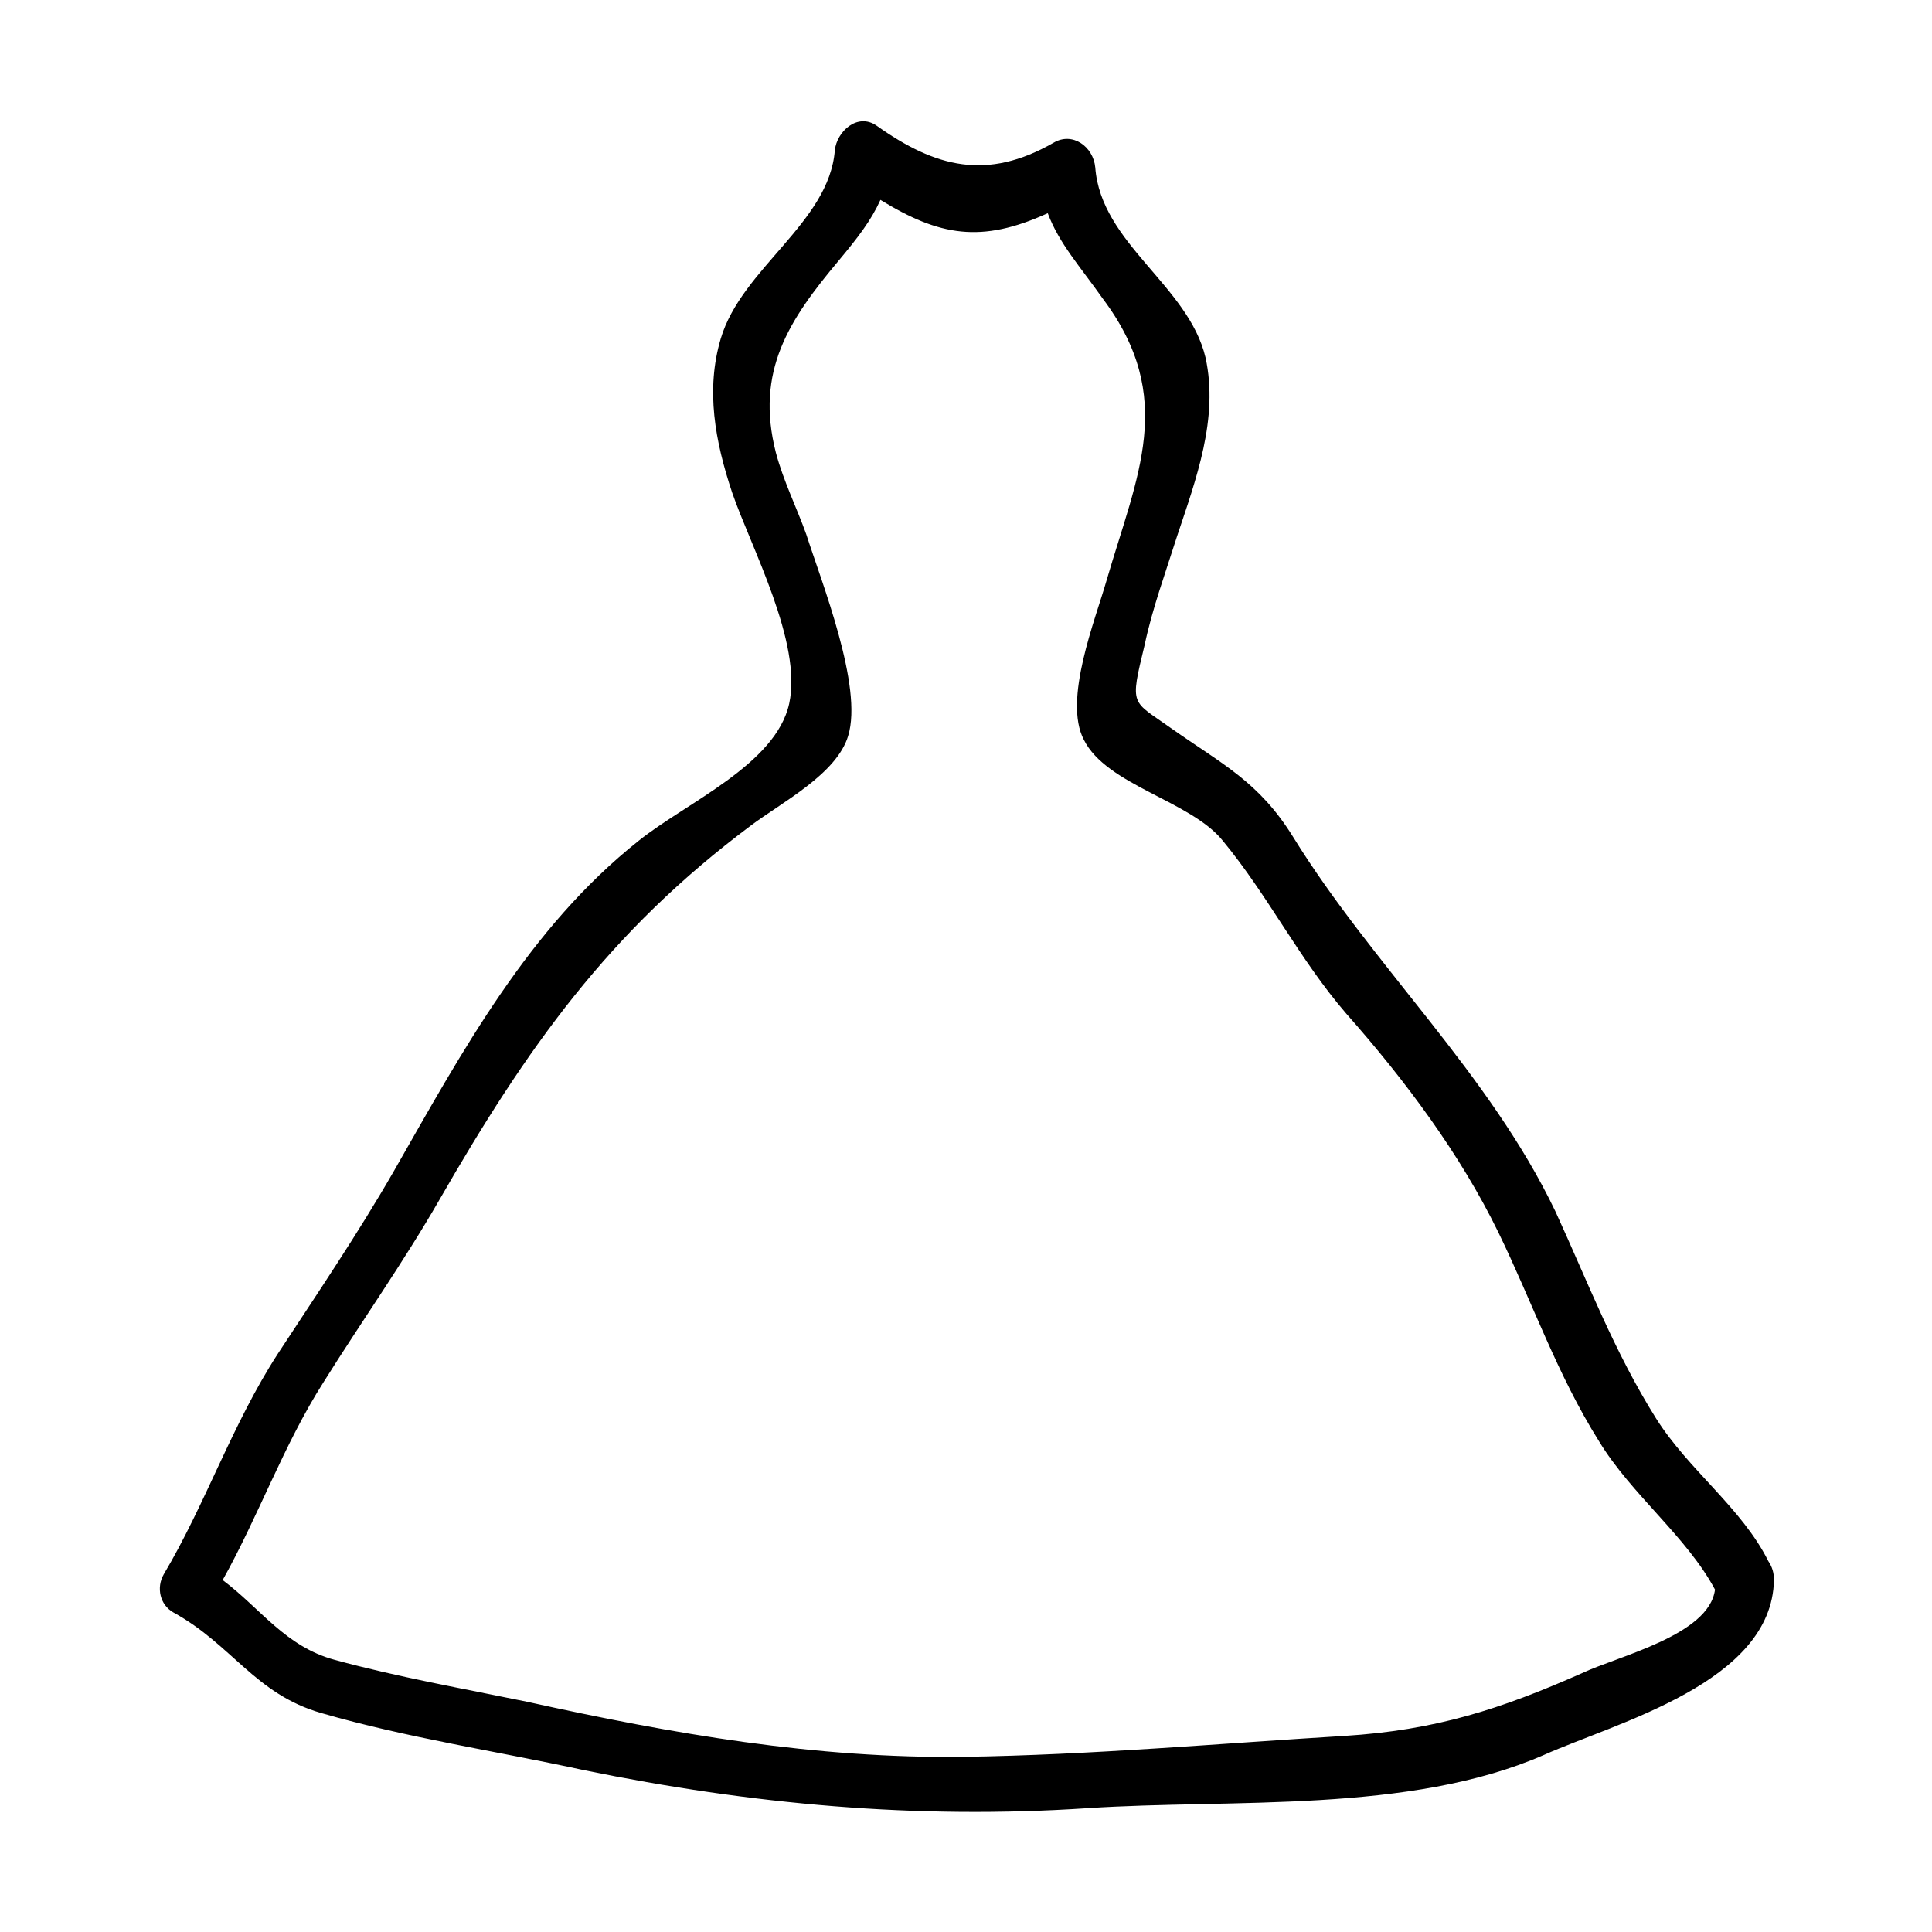
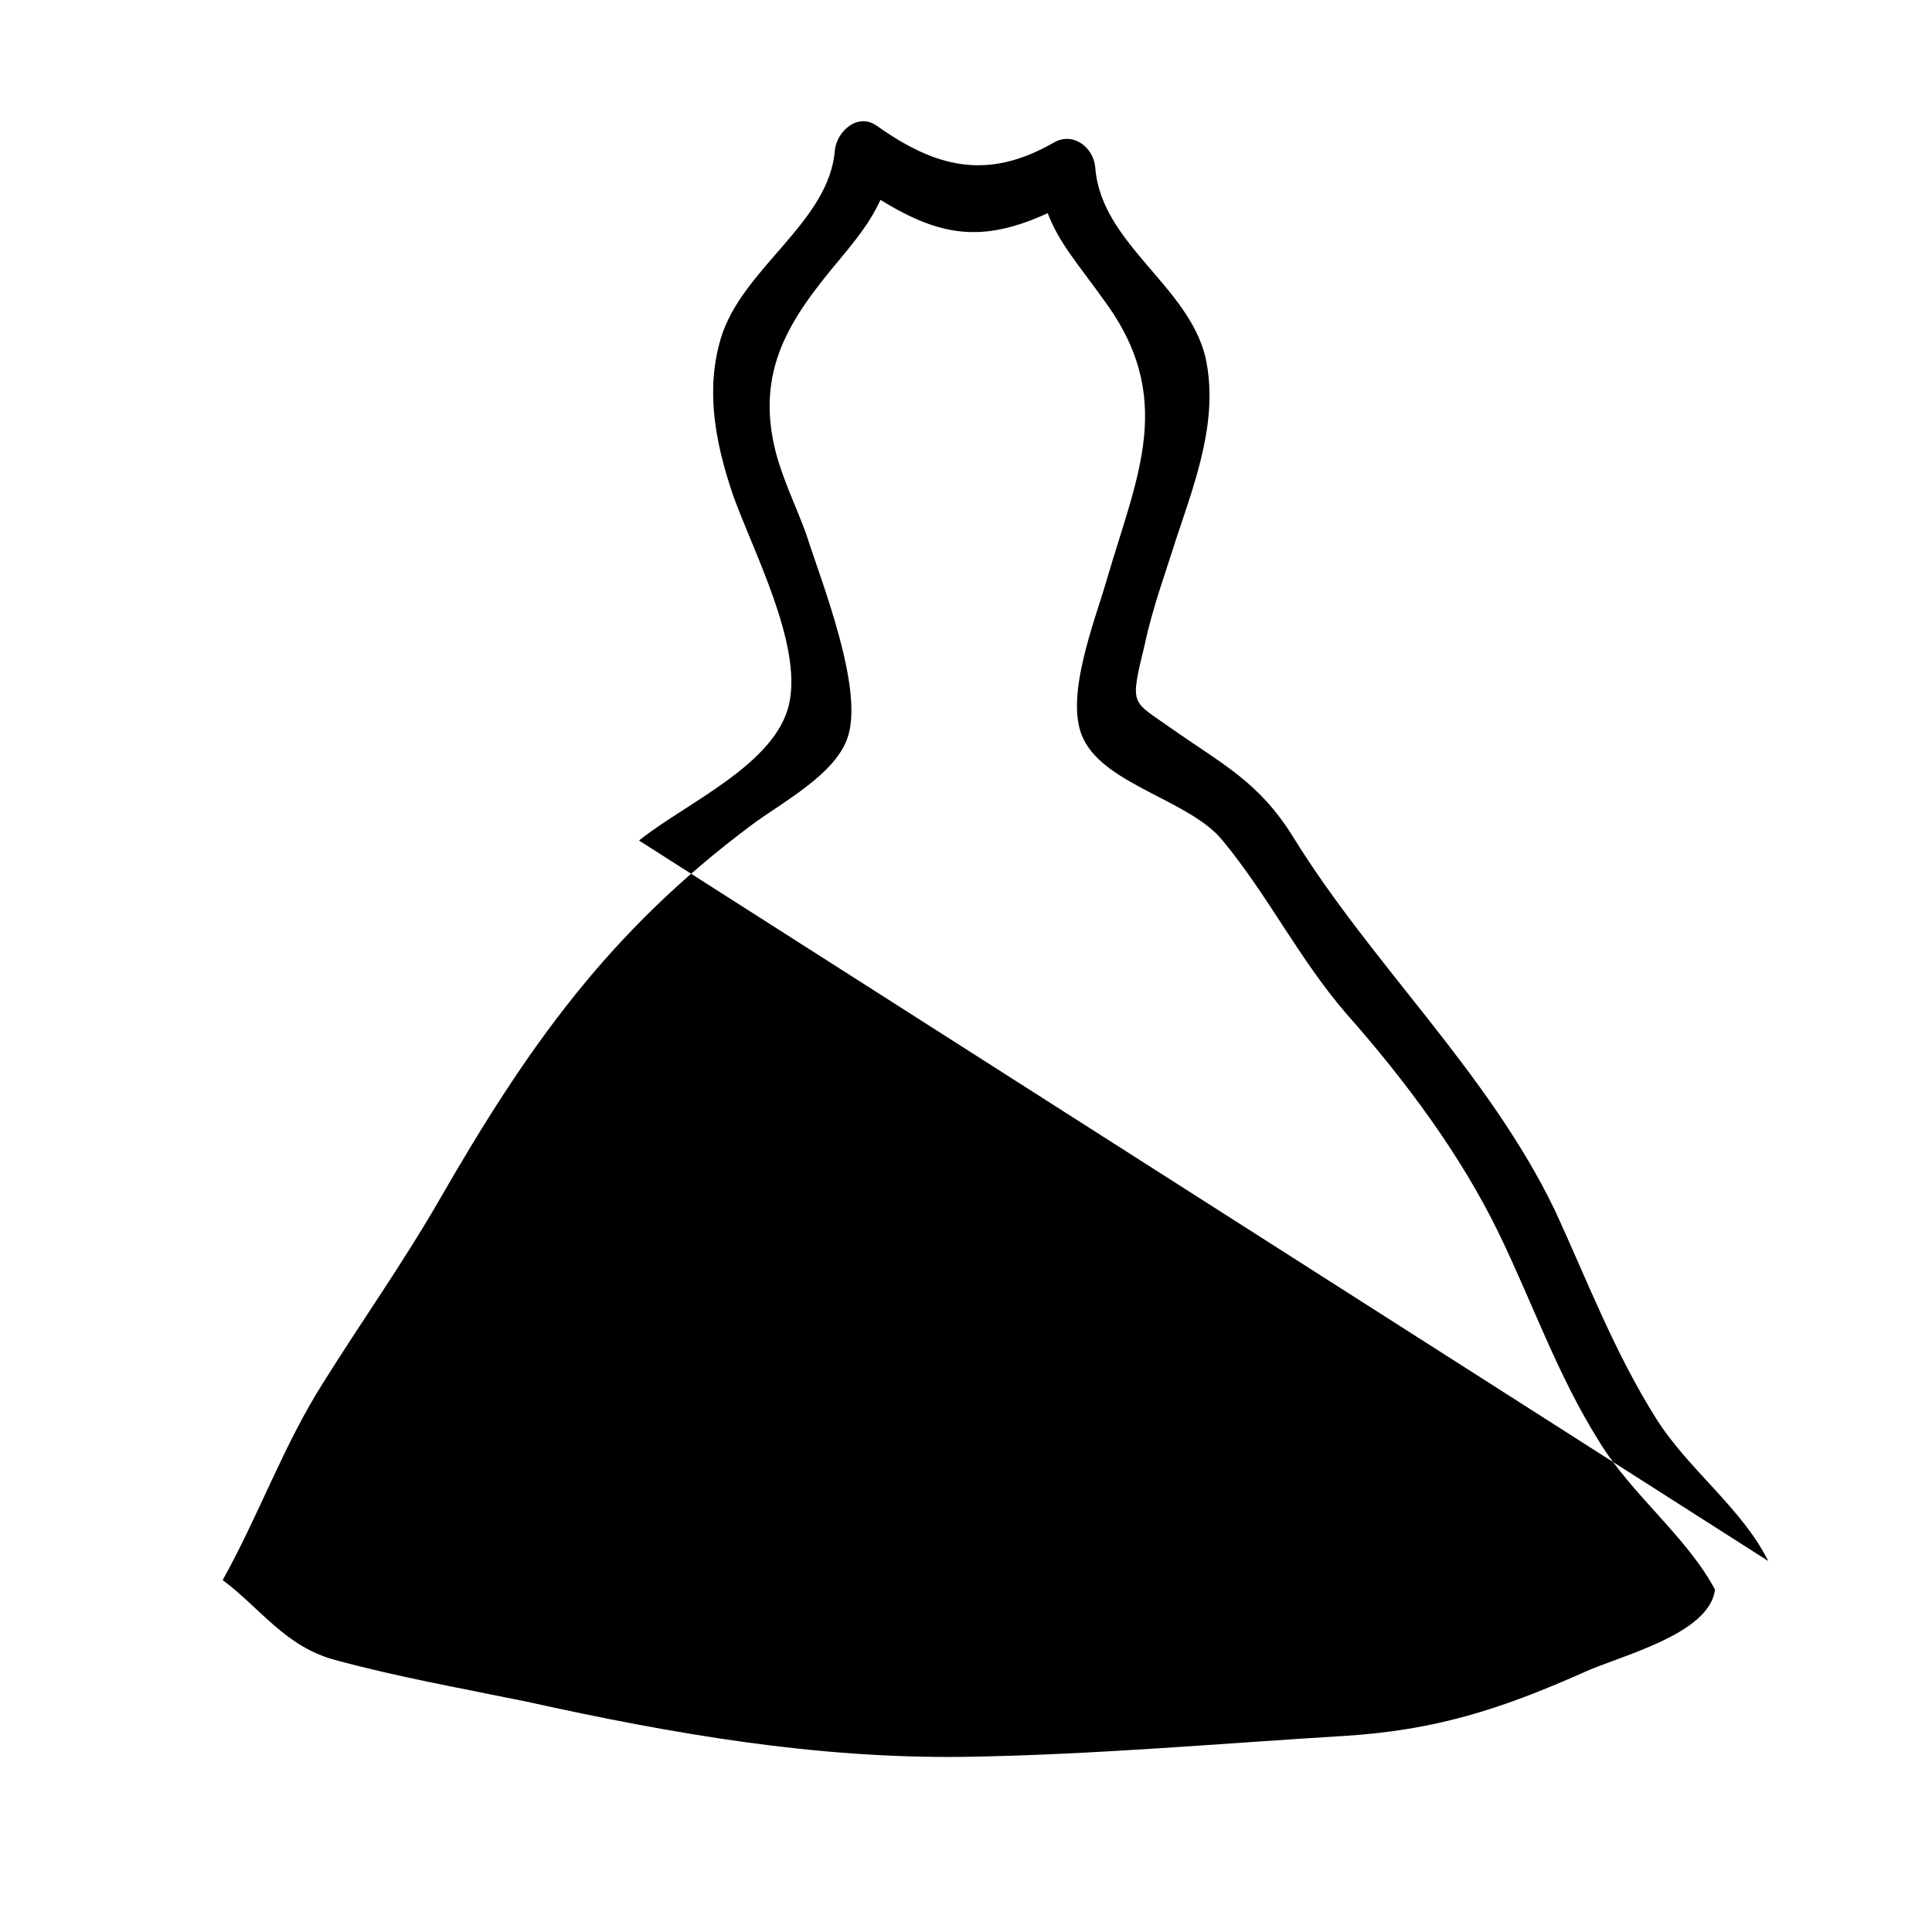
<svg xmlns="http://www.w3.org/2000/svg" fill="#000000" width="800px" height="800px" version="1.1" viewBox="144 144 512 512">
-   <path d="m612.61 557.69c-7.055-14.105-21.16-24.184-29.727-37.785-11.082-17.633-18.137-36.273-26.703-54.914-17.633-36.777-48.367-64.992-69.527-99.25-9.07-14.609-18.641-19.145-32.242-28.719-10.578-7.559-11.082-5.543-7.055-22.168 2.016-9.574 5.543-19.145 8.566-28.719 5.039-15.113 11.082-31.234 7.559-47.359-4.535-19.145-27.711-30.23-29.223-50.383-0.504-5.543-6.047-9.574-11.082-6.551-17.633 10.078-31.234 6.551-46.855-4.535-5.039-3.527-10.578 1.512-11.082 6.551-1.512 19.145-24.688 31.234-30.23 49.879-4.031 13.602-1.512 27.207 3.023 40.809 5.039 14.609 18.641 39.801 15.113 55.922s-27.207 26.199-39.801 36.273c-29.223 23.176-46.855 55.922-64.992 87.664-9.574 16.625-20.152 32.242-30.73 48.367-12.09 18.641-19.145 39.801-30.23 58.441-2.016 3.527-1.008 8.062 2.519 10.078 15.617 8.566 21.664 21.664 39.297 26.703 22.672 6.551 46.352 10.078 69.527 15.113 44.336 9.07 88.168 13.098 133.51 10.078 38.289-2.519 85.145 1.512 120.91-14.105 19.145-8.566 60.457-19.145 60.961-46.352 0.004-2.016-0.5-3.527-1.508-5.039zm-49.371 29.723c-21.664 9.574-38.793 15.113-62.977 16.625-33.25 2.016-67.008 5.039-100.76 5.543-39.297 0.504-77.082-6.047-115.88-14.609-17.129-3.527-34.258-6.551-50.883-11.082-13.098-3.527-19.648-13.602-29.727-21.16 9.574-17.129 16.121-35.77 26.703-52.395 10.078-16.121 21.16-31.738 30.73-48.367 23.176-40.305 44.84-71.039 82.625-99.25 8.062-6.047 22.672-13.602 25.695-23.68 4.031-13.098-7.055-40.809-11.082-53.402-2.519-7.055-6.047-14.105-8.062-21.664-5.543-21.664 3.527-35.266 16.625-50.883 5.039-6.047 8.566-10.578 11.082-16.121 15.617 9.574 26.703 11.586 44.336 3.527 3.023 8.062 8.566 14.105 14.609 22.672 19.648 26.199 9.07 46.855 1.008 74.562-3.023 10.578-11.586 31.738-6.047 42.32 6.047 12.09 28.215 16.121 36.777 26.703 12.09 14.609 20.152 31.234 32.746 45.848 15.617 17.633 30.23 37.281 40.305 57.938 9.07 18.641 15.617 37.785 26.703 55.418 8.566 14.105 23.176 25.191 30.73 39.297-1.508 12.086-25.691 17.629-35.262 22.16z" />
+   <path d="m612.61 557.69c-7.055-14.105-21.16-24.184-29.727-37.785-11.082-17.633-18.137-36.273-26.703-54.914-17.633-36.777-48.367-64.992-69.527-99.25-9.07-14.609-18.641-19.145-32.242-28.719-10.578-7.559-11.082-5.543-7.055-22.168 2.016-9.574 5.543-19.145 8.566-28.719 5.039-15.113 11.082-31.234 7.559-47.359-4.535-19.145-27.711-30.23-29.223-50.383-0.504-5.543-6.047-9.574-11.082-6.551-17.633 10.078-31.234 6.551-46.855-4.535-5.039-3.527-10.578 1.512-11.082 6.551-1.512 19.145-24.688 31.234-30.23 49.879-4.031 13.602-1.512 27.207 3.023 40.809 5.039 14.609 18.641 39.801 15.113 55.922s-27.207 26.199-39.801 36.273zm-49.371 29.723c-21.664 9.574-38.793 15.113-62.977 16.625-33.25 2.016-67.008 5.039-100.76 5.543-39.297 0.504-77.082-6.047-115.88-14.609-17.129-3.527-34.258-6.551-50.883-11.082-13.098-3.527-19.648-13.602-29.727-21.16 9.574-17.129 16.121-35.77 26.703-52.395 10.078-16.121 21.16-31.738 30.73-48.367 23.176-40.305 44.84-71.039 82.625-99.25 8.062-6.047 22.672-13.602 25.695-23.68 4.031-13.098-7.055-40.809-11.082-53.402-2.519-7.055-6.047-14.105-8.062-21.664-5.543-21.664 3.527-35.266 16.625-50.883 5.039-6.047 8.566-10.578 11.082-16.121 15.617 9.574 26.703 11.586 44.336 3.527 3.023 8.062 8.566 14.105 14.609 22.672 19.648 26.199 9.07 46.855 1.008 74.562-3.023 10.578-11.586 31.738-6.047 42.32 6.047 12.09 28.215 16.121 36.777 26.703 12.09 14.609 20.152 31.234 32.746 45.848 15.617 17.633 30.23 37.281 40.305 57.938 9.07 18.641 15.617 37.785 26.703 55.418 8.566 14.105 23.176 25.191 30.73 39.297-1.508 12.086-25.691 17.629-35.262 22.16z" />
</svg>